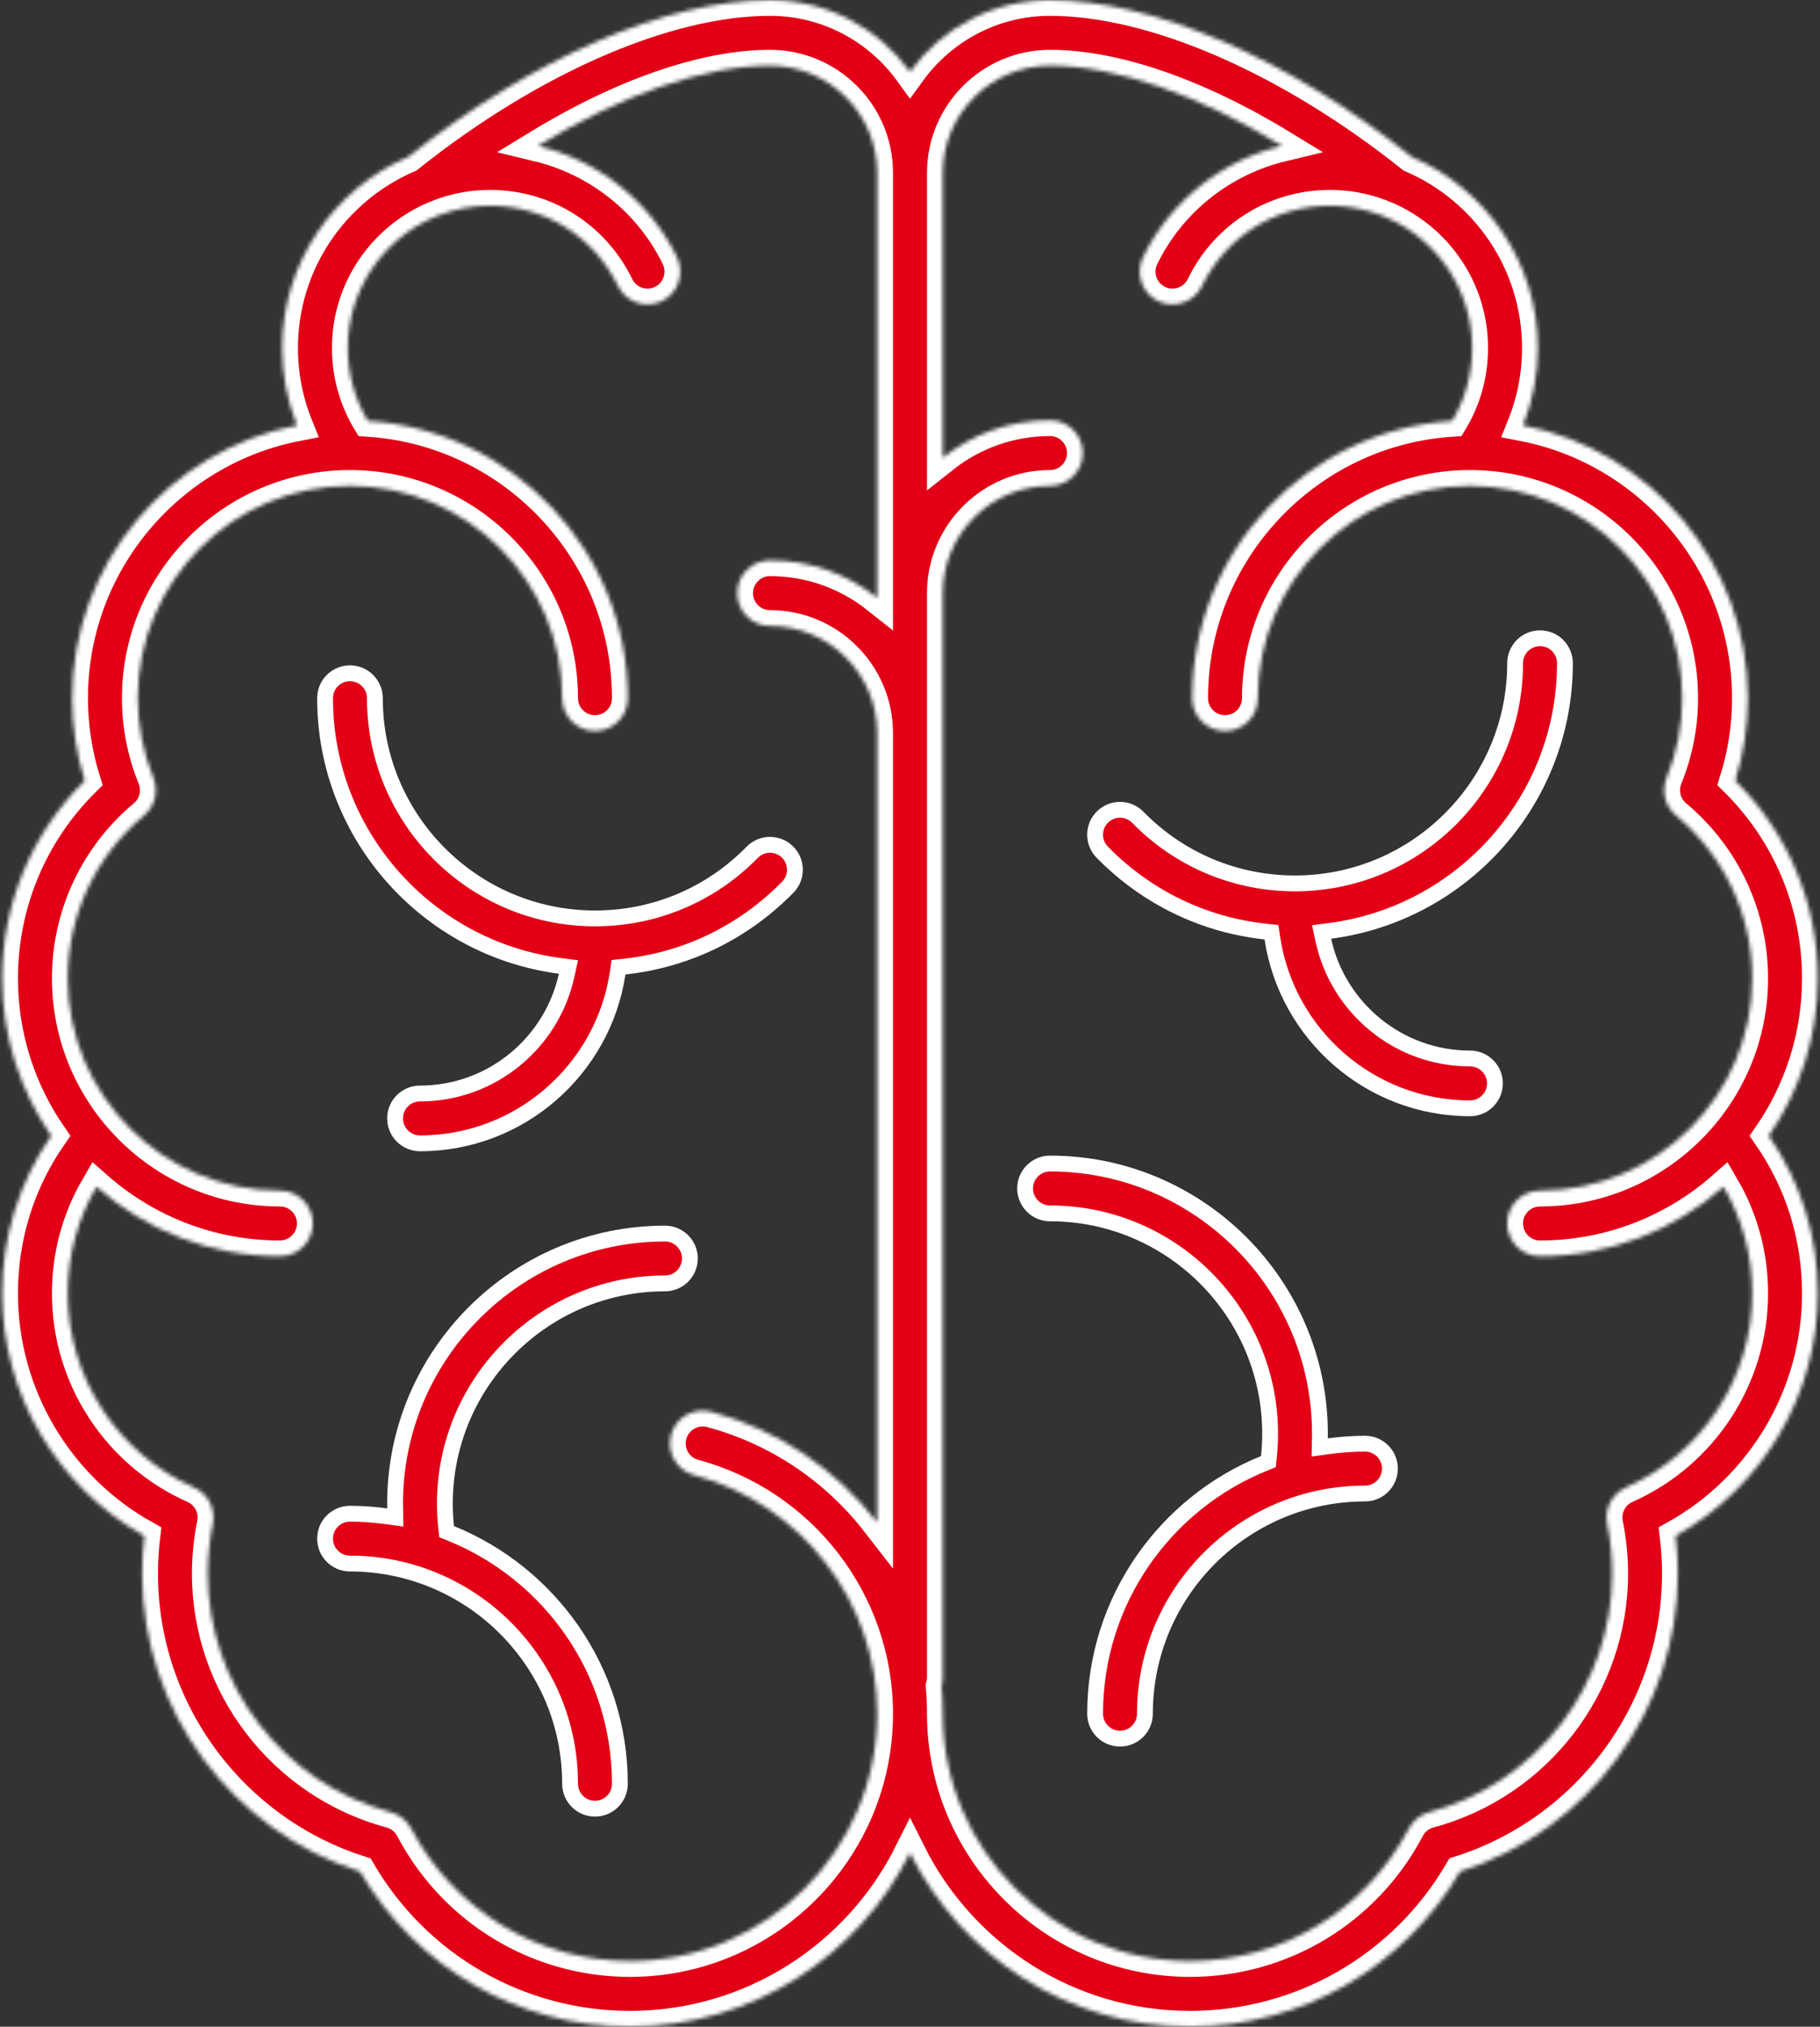
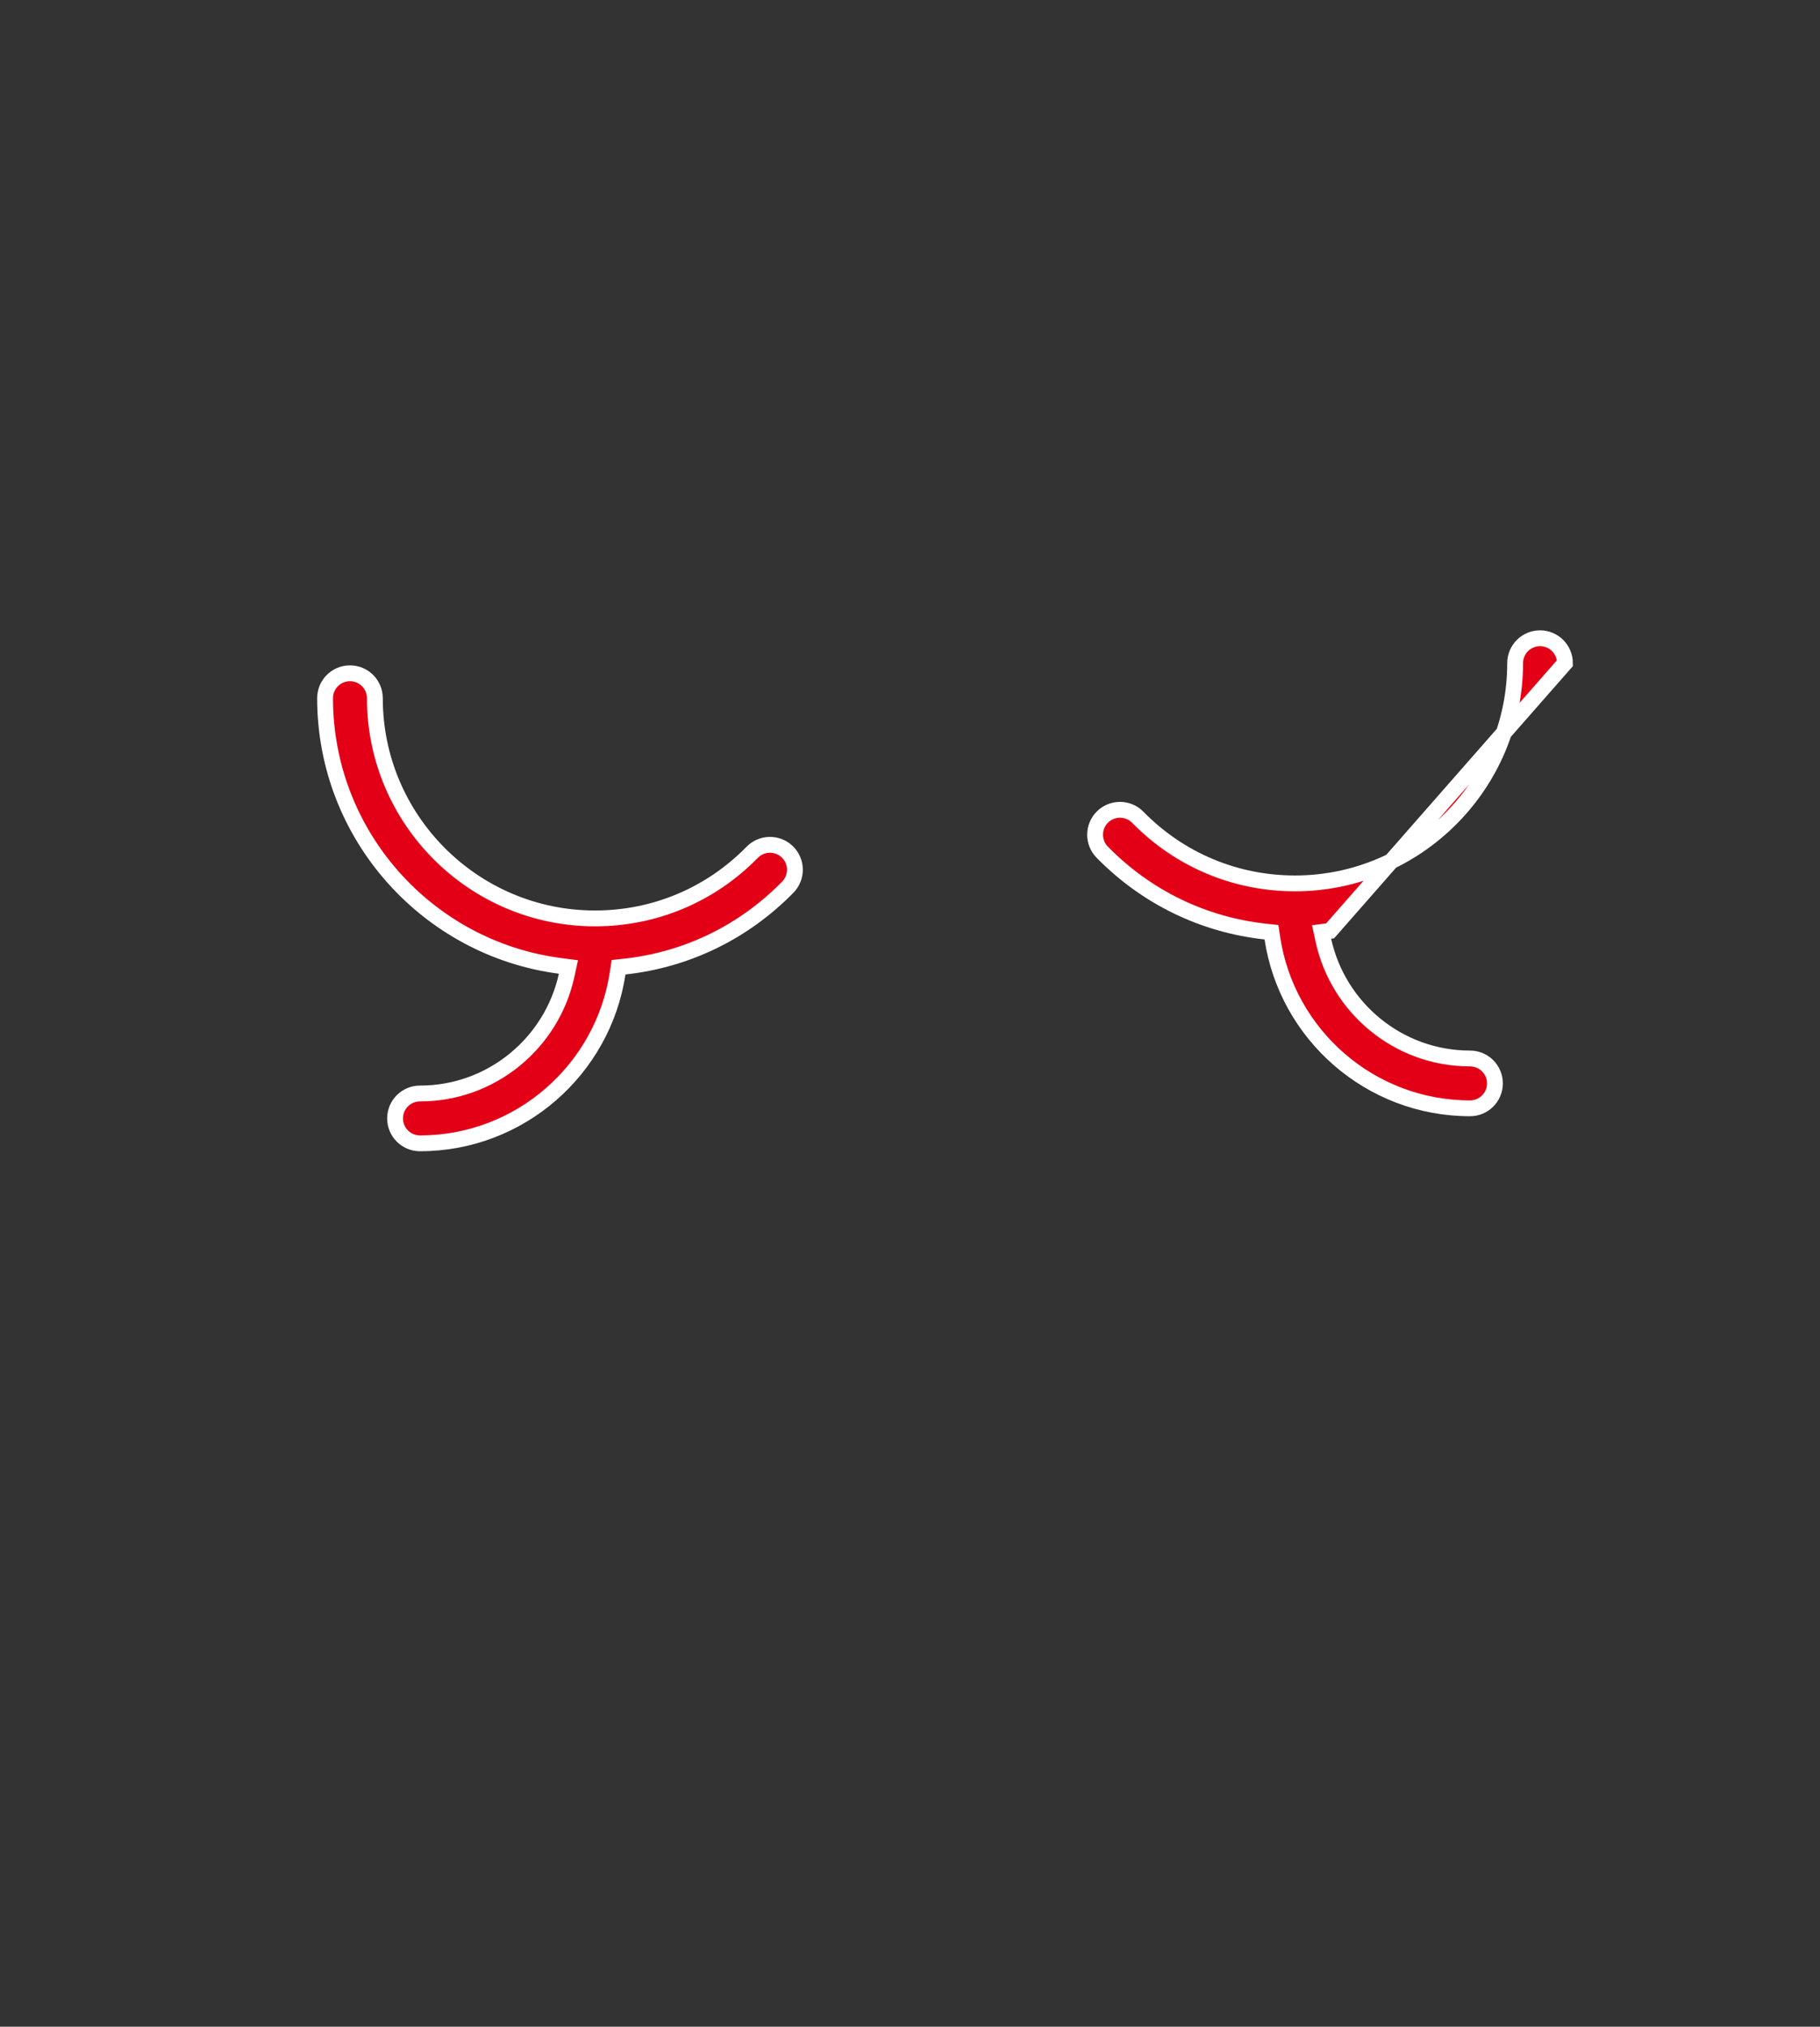
<svg xmlns="http://www.w3.org/2000/svg" width="460" height="512" viewBox="0 0 460 512" fill="none">
  <rect x="0" y="0" width="460" height="512" fill="#333333" stroke="none" />
  <path d="M143.205 246.415L143.671 244.286L141.51 244.004C108.071 239.64 82.16 210.984 82.16 176.38C82.16 172.903 84.977 170.086 88.453 170.086C91.929 170.086 94.747 172.903 94.747 176.38C94.747 207.057 119.702 232.013 150.38 232.013C165.452 232.013 179.573 226.078 190.121 215.31C192.553 212.828 196.539 212.788 199.022 215.22C201.504 217.652 201.546 221.637 199.113 224.12C187.934 235.53 173.503 242.494 157.868 244.185L156.336 244.35L156.106 245.875C152.442 270.158 131.431 288.833 106.147 288.833C102.671 288.833 99.853 286.016 99.853 282.539C99.853 279.063 102.671 276.246 106.147 276.246C124.289 276.246 139.48 263.448 143.205 246.415Z" fill="#E30016" stroke="white" stroke-width="4" />
-   <path d="M97.607 383.038L99.912 383.349L99.874 381.023C99.871 380.852 99.867 380.699 99.864 380.554C99.858 380.312 99.853 380.093 99.853 379.853C99.853 342.238 130.458 311.633 168.073 311.633C171.549 311.633 174.367 314.45 174.367 317.927C174.367 321.403 171.549 324.22 168.073 324.22C137.395 324.22 112.44 349.175 112.44 379.853C112.44 381.82 112.545 383.79 112.749 385.738L112.874 386.932L113.987 387.383C138.992 397.517 156.674 422.044 156.674 450.626C156.674 454.103 153.856 456.92 150.38 456.92C146.904 456.92 144.086 454.103 144.086 450.626C144.086 419.949 119.131 394.993 88.453 394.993C84.977 394.993 82.16 392.176 82.16 388.7C82.16 385.223 84.977 382.406 88.453 382.406C91.551 382.406 94.602 382.633 97.607 383.038Z" fill="#E30016" stroke="white" stroke-width="4" />
  <mask id="path-3-inside-1_13_3" fill="white">
    <path d="M459.46 247.153C459.46 228.271 451.918 210.378 438.588 197.218C440.699 190.464 441.767 183.477 441.767 176.38C441.767 142.239 417.27 113.725 384.934 107.455C387.405 101.294 388.687 94.69 388.687 87.914C388.687 66.287 375.546 47.676 356.832 39.632C325.653 14.799 291.553 0 265.387 0C250.842 0 237.943 7.153 230 18.118C222.057 7.153 209.158 0 194.613 0C168.447 0 134.347 14.799 103.168 39.632C84.454 47.676 71.313 66.287 71.313 87.914C71.313 94.69 72.595 101.294 75.066 107.455C42.73 113.725 18.233 142.239 18.233 176.38C18.233 183.477 19.3 190.463 21.413 197.218C8.082 210.378 0.54 228.271 0.54 247.153C0.54 261.914 5.128 275.619 12.94 286.936C4.822 298.671 0.54 312.36 0.54 326.773C0.54 352.305 14.459 375.697 36.497 388.032C36.118 391.186 35.927 394.368 35.927 397.546C35.927 431.986 58.392 462.435 90.986 472.813C105.164 497.077 130.989 512 159.227 512C190.185 512 217.028 494.107 230 468.127C242.973 494.107 269.816 512 300.773 512C329.011 512 354.836 497.077 369.014 472.813C401.609 462.434 424.074 431.985 424.074 397.546C424.074 394.368 423.882 391.186 423.503 388.032C445.541 375.697 459.46 352.305 459.46 326.773C459.46 312.36 455.178 298.671 447.06 286.936C454.872 275.619 459.46 261.914 459.46 247.153ZM159.227 495.413C135.972 495.413 114.782 482.591 103.925 461.954C102.849 459.91 100.972 458.407 98.741 457.807C71.523 450.481 52.514 425.702 52.514 397.546C52.514 393.333 52.939 389.113 53.776 385.002C54.552 381.19 52.574 377.35 49.019 375.768C29.645 367.156 17.128 347.923 17.128 326.773C17.128 317.154 19.622 307.959 24.383 299.814C36.764 310.73 52.996 317.374 70.76 317.374C75.341 317.374 79.054 313.661 79.054 309.08C79.054 304.498 75.341 300.786 70.76 300.786C41.187 300.786 17.128 276.727 17.128 247.153C17.128 231.234 24.152 216.23 36.4 205.993C39.164 203.682 40.121 199.85 38.766 196.512C36.148 190.058 34.821 183.285 34.821 176.38C34.821 146.807 58.88 122.747 88.454 122.747C118.027 122.747 142.086 146.807 142.086 176.38C142.086 180.962 145.8 184.674 150.38 184.674C154.961 184.674 158.674 180.962 158.674 176.38C158.674 139.178 129.588 108.656 92.964 106.32C89.645 100.771 87.901 94.461 87.901 87.914C87.901 73.13 96.876 60.406 109.661 54.895C110.156 54.748 110.64 54.555 111.108 54.312C115.069 52.806 119.358 51.974 123.84 51.974C137.726 51.974 150.123 59.738 156.192 72.238C158.194 76.36 163.157 78.078 167.276 76.076C171.397 74.075 173.115 69.113 171.113 64.993C164.184 50.724 151.07 40.469 135.968 36.836C157.136 23.92 177.975 16.587 194.613 16.587C209.552 16.587 221.706 28.741 221.706 43.68V151.002C214.254 145.091 204.842 141.546 194.613 141.546C190.033 141.546 186.32 145.259 186.32 149.84C186.32 154.422 190.033 158.134 194.613 158.134C209.552 158.134 221.706 170.287 221.706 185.227V384.585C211.394 371.281 196.857 361.24 179.757 356.645C175.334 355.461 170.784 358.079 169.595 362.503C168.406 366.927 171.029 371.476 175.453 372.664C202.686 379.981 221.706 404.764 221.706 432.933C221.706 467.384 193.678 495.413 159.227 495.413ZM410.982 375.769C407.426 377.351 405.448 381.19 406.224 385.003C407.061 389.114 407.486 393.334 407.486 397.548C407.486 425.703 388.477 450.483 361.259 457.808C359.028 458.408 357.15 459.911 356.075 461.956C345.218 482.591 324.028 495.413 300.773 495.413C266.322 495.413 238.294 467.384 238.294 432.933C238.294 430.601 238.185 428.289 237.983 425.998C238.18 425.29 238.294 424.545 238.294 423.773V149.84C238.294 134.9 250.448 122.747 265.387 122.747C269.967 122.747 273.68 119.035 273.68 114.454C273.68 109.872 269.967 106.16 265.387 106.16C255.158 106.16 245.746 109.704 238.294 115.616V43.68C238.294 28.741 250.448 16.587 265.387 16.587C282.025 16.587 302.864 23.92 324.032 36.836C308.93 40.468 295.816 50.724 288.887 64.993C286.885 69.115 288.604 74.076 292.724 76.076C296.844 78.077 301.806 76.36 303.808 72.238C309.878 59.738 322.274 51.974 336.16 51.974C340.642 51.974 344.932 52.806 348.892 54.312C349.359 54.555 349.843 54.746 350.336 54.894C363.123 60.405 372.099 73.129 372.099 87.914C372.099 94.461 370.356 100.771 367.036 106.32C330.412 108.656 301.326 139.178 301.326 176.38C301.326 180.962 305.04 184.674 309.62 184.674C314.2 184.674 317.914 180.962 317.914 176.38C317.914 146.807 341.973 122.747 371.547 122.747C401.12 122.747 425.179 146.807 425.179 176.38C425.179 183.285 423.852 190.058 421.235 196.512C419.88 199.851 420.837 203.682 423.601 205.993C435.848 216.23 442.873 231.234 442.873 247.153C442.873 276.727 418.813 300.786 389.24 300.786C384.659 300.786 380.946 304.498 380.946 309.08C380.946 313.661 384.659 317.374 389.24 317.374C407.004 317.374 423.236 310.73 435.617 299.814C440.379 307.959 442.873 317.154 442.873 326.773C442.873 347.923 430.355 367.156 410.982 375.769Z" />
  </mask>
-   <path d="M459.46 247.153C459.46 228.271 451.918 210.378 438.588 197.218C440.699 190.464 441.767 183.477 441.767 176.38C441.767 142.239 417.27 113.725 384.934 107.455C387.405 101.294 388.687 94.69 388.687 87.914C388.687 66.287 375.546 47.676 356.832 39.632C325.653 14.799 291.553 0 265.387 0C250.842 0 237.943 7.153 230 18.118C222.057 7.153 209.158 0 194.613 0C168.447 0 134.347 14.799 103.168 39.632C84.454 47.676 71.313 66.287 71.313 87.914C71.313 94.69 72.595 101.294 75.066 107.455C42.73 113.725 18.233 142.239 18.233 176.38C18.233 183.477 19.3 190.463 21.413 197.218C8.082 210.378 0.54 228.271 0.54 247.153C0.54 261.914 5.128 275.619 12.94 286.936C4.822 298.671 0.54 312.36 0.54 326.773C0.54 352.305 14.459 375.697 36.497 388.032C36.118 391.186 35.927 394.368 35.927 397.546C35.927 431.986 58.392 462.435 90.986 472.813C105.164 497.077 130.989 512 159.227 512C190.185 512 217.028 494.107 230 468.127C242.973 494.107 269.816 512 300.773 512C329.011 512 354.836 497.077 369.014 472.813C401.609 462.434 424.074 431.985 424.074 397.546C424.074 394.368 423.882 391.186 423.503 388.032C445.541 375.697 459.46 352.305 459.46 326.773C459.46 312.36 455.178 298.671 447.06 286.936C454.872 275.619 459.46 261.914 459.46 247.153ZM159.227 495.413C135.972 495.413 114.782 482.591 103.925 461.954C102.849 459.91 100.972 458.407 98.741 457.807C71.523 450.481 52.514 425.702 52.514 397.546C52.514 393.333 52.939 389.113 53.776 385.002C54.552 381.19 52.574 377.35 49.019 375.768C29.645 367.156 17.128 347.923 17.128 326.773C17.128 317.154 19.622 307.959 24.383 299.814C36.764 310.73 52.996 317.374 70.76 317.374C75.341 317.374 79.054 313.661 79.054 309.08C79.054 304.498 75.341 300.786 70.76 300.786C41.187 300.786 17.128 276.727 17.128 247.153C17.128 231.234 24.152 216.23 36.4 205.993C39.164 203.682 40.121 199.85 38.766 196.512C36.148 190.058 34.821 183.285 34.821 176.38C34.821 146.807 58.88 122.747 88.454 122.747C118.027 122.747 142.086 146.807 142.086 176.38C142.086 180.962 145.8 184.674 150.38 184.674C154.961 184.674 158.674 180.962 158.674 176.38C158.674 139.178 129.588 108.656 92.964 106.32C89.645 100.771 87.901 94.461 87.901 87.914C87.901 73.13 96.876 60.406 109.661 54.895C110.156 54.748 110.64 54.555 111.108 54.312C115.069 52.806 119.358 51.974 123.84 51.974C137.726 51.974 150.123 59.738 156.192 72.238C158.194 76.36 163.157 78.078 167.276 76.076C171.397 74.075 173.115 69.113 171.113 64.993C164.184 50.724 151.07 40.469 135.968 36.836C157.136 23.92 177.975 16.587 194.613 16.587C209.552 16.587 221.706 28.741 221.706 43.68V151.002C214.254 145.091 204.842 141.546 194.613 141.546C190.033 141.546 186.32 145.259 186.32 149.84C186.32 154.422 190.033 158.134 194.613 158.134C209.552 158.134 221.706 170.287 221.706 185.227V384.585C211.394 371.281 196.857 361.24 179.757 356.645C175.334 355.461 170.784 358.079 169.595 362.503C168.406 366.927 171.029 371.476 175.453 372.664C202.686 379.981 221.706 404.764 221.706 432.933C221.706 467.384 193.678 495.413 159.227 495.413ZM410.982 375.769C407.426 377.351 405.448 381.19 406.224 385.003C407.061 389.114 407.486 393.334 407.486 397.548C407.486 425.703 388.477 450.483 361.259 457.808C359.028 458.408 357.15 459.911 356.075 461.956C345.218 482.591 324.028 495.413 300.773 495.413C266.322 495.413 238.294 467.384 238.294 432.933C238.294 430.601 238.185 428.289 237.983 425.998C238.18 425.29 238.294 424.545 238.294 423.773V149.84C238.294 134.9 250.448 122.747 265.387 122.747C269.967 122.747 273.68 119.035 273.68 114.454C273.68 109.872 269.967 106.16 265.387 106.16C255.158 106.16 245.746 109.704 238.294 115.616V43.68C238.294 28.741 250.448 16.587 265.387 16.587C282.025 16.587 302.864 23.92 324.032 36.836C308.93 40.468 295.816 50.724 288.887 64.993C286.885 69.115 288.604 74.076 292.724 76.076C296.844 78.077 301.806 76.36 303.808 72.238C309.878 59.738 322.274 51.974 336.16 51.974C340.642 51.974 344.932 52.806 348.892 54.312C349.359 54.555 349.843 54.746 350.336 54.894C363.123 60.405 372.099 73.129 372.099 87.914C372.099 94.461 370.356 100.771 367.036 106.32C330.412 108.656 301.326 139.178 301.326 176.38C301.326 180.962 305.04 184.674 309.62 184.674C314.2 184.674 317.914 180.962 317.914 176.38C317.914 146.807 341.973 122.747 371.547 122.747C401.12 122.747 425.179 146.807 425.179 176.38C425.179 183.285 423.852 190.058 421.235 196.512C419.88 199.851 420.837 203.682 423.601 205.993C435.848 216.23 442.873 231.234 442.873 247.153C442.873 276.727 418.813 300.786 389.24 300.786C384.659 300.786 380.946 304.498 380.946 309.08C380.946 313.661 384.659 317.374 389.24 317.374C407.004 317.374 423.236 310.73 435.617 299.814C440.379 307.959 442.873 317.154 442.873 326.773C442.873 347.923 430.355 367.156 410.982 375.769Z" fill="#E30016" stroke="white" stroke-width="8" mask="url(#path-3-inside-1_13_3)" />
-   <path d="M336.183 235.158L334.023 235.44L334.488 237.569C338.213 254.603 353.404 267.4 371.547 267.4C375.022 267.4 377.84 270.217 377.84 273.694C377.84 277.171 375.022 279.988 371.547 279.988C346.262 279.988 325.251 261.312 321.588 237.029L321.358 235.505L319.825 235.339C304.19 233.648 289.76 226.684 278.58 215.274C276.148 212.791 276.189 208.807 278.672 206.374C281.155 203.941 285.14 203.982 287.572 206.464C298.121 217.232 312.242 223.167 327.313 223.167C357.991 223.167 382.946 198.212 382.946 167.534C382.946 164.057 385.764 161.24 389.24 161.24C392.716 161.24 395.534 164.057 395.534 167.534C395.534 202.139 369.622 230.795 336.183 235.158Z" fill="#E30016" stroke="white" stroke-width="4" />
-   <path d="M333.586 363.33L333.548 365.656L335.853 365.345C338.858 364.94 341.909 364.713 345.006 364.713C348.482 364.713 351.3 367.53 351.3 371.006C351.3 374.483 348.482 377.3 345.006 377.3C314.329 377.3 289.374 402.255 289.374 432.933C289.374 436.41 286.556 439.227 283.08 439.227C279.604 439.227 276.786 436.41 276.786 432.933C276.786 404.351 294.467 379.823 319.473 369.69L320.586 369.239L320.711 368.044C320.915 366.097 321.019 364.126 321.019 362.16C321.019 331.482 296.064 306.527 265.387 306.527C261.911 306.527 259.093 303.71 259.093 300.233C259.093 296.756 261.911 293.939 265.387 293.939C303.002 293.939 333.607 324.545 333.607 362.16C333.607 362.399 333.602 362.618 333.596 362.86C333.593 363.005 333.589 363.158 333.586 363.33Z" fill="#E30016" stroke="white" stroke-width="4" />
+   <path d="M336.183 235.158L334.023 235.44L334.488 237.569C338.213 254.603 353.404 267.4 371.547 267.4C375.022 267.4 377.84 270.217 377.84 273.694C377.84 277.171 375.022 279.988 371.547 279.988C346.262 279.988 325.251 261.312 321.588 237.029L321.358 235.505L319.825 235.339C304.19 233.648 289.76 226.684 278.58 215.274C276.148 212.791 276.189 208.807 278.672 206.374C281.155 203.941 285.14 203.982 287.572 206.464C298.121 217.232 312.242 223.167 327.313 223.167C357.991 223.167 382.946 198.212 382.946 167.534C382.946 164.057 385.764 161.24 389.24 161.24C392.716 161.24 395.534 164.057 395.534 167.534Z" fill="#E30016" stroke="white" stroke-width="4" />
</svg>